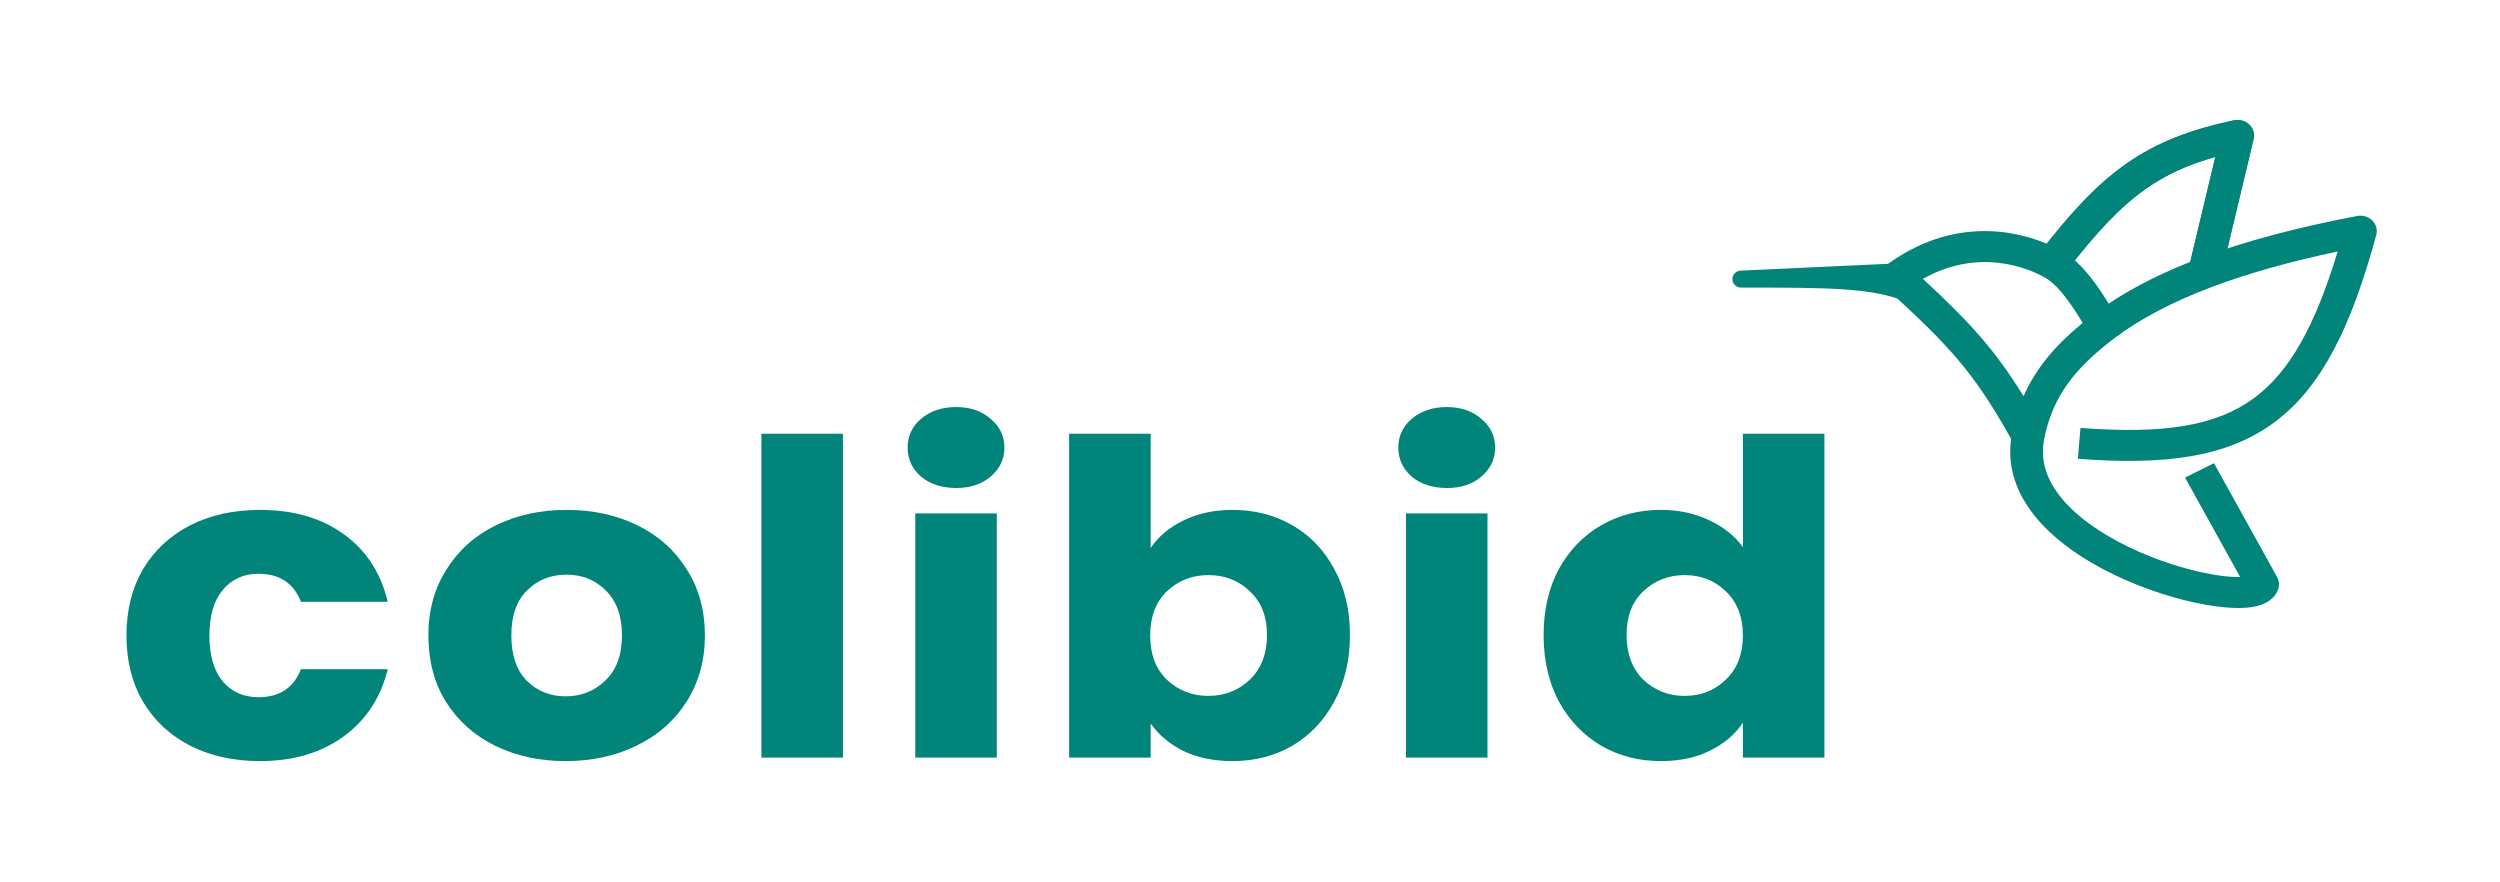
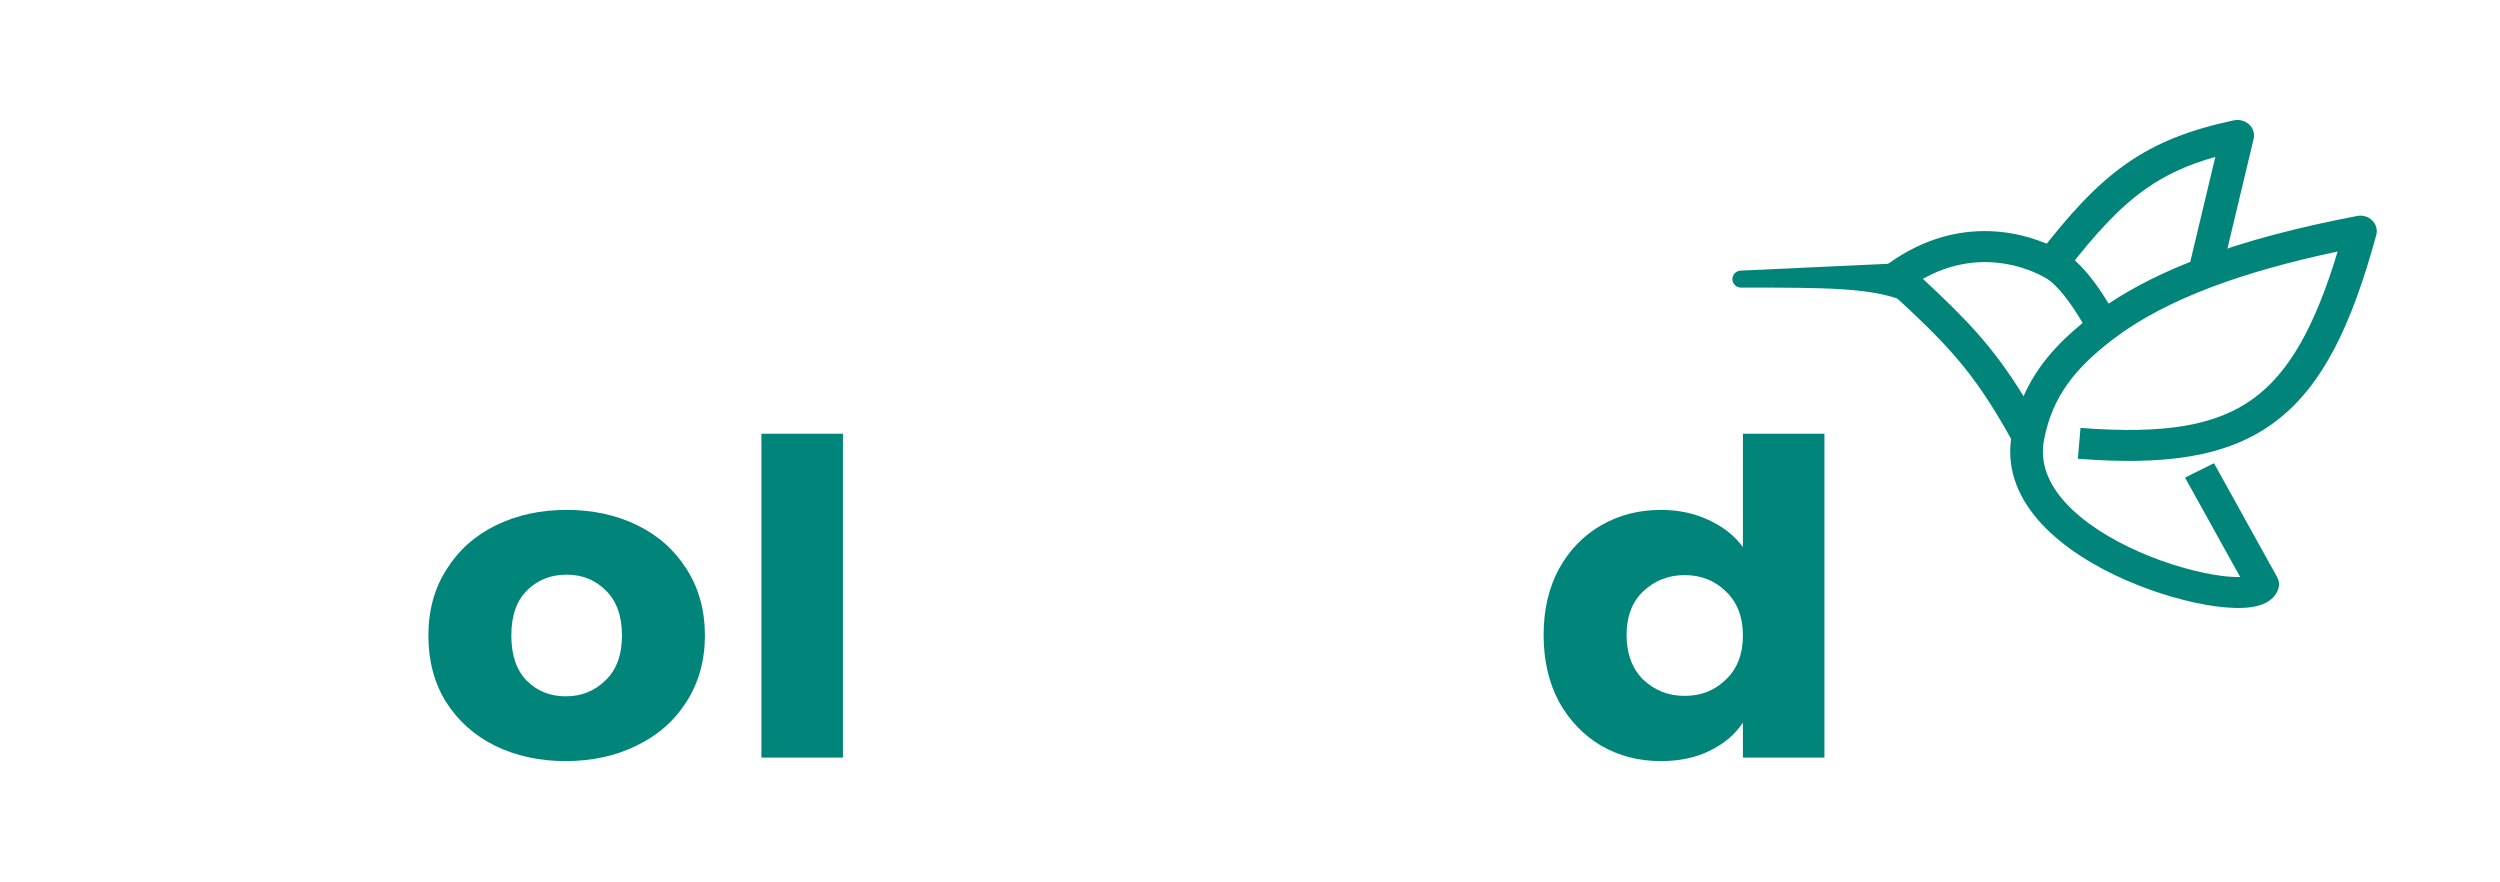
<svg xmlns="http://www.w3.org/2000/svg" width="771" height="272" viewBox="0 0 771 272" fill="none">
-   <path fill-rule="evenodd" clip-rule="evenodd" d="M693.641 38.391C692.395 37.235 690.598 36.755 688.888 37.12C675.38 40.001 665.106 43.946 655.729 50.515C646.455 57.014 638.361 65.88 628.901 78.106L637.199 83.701C646.491 71.693 653.86 63.774 661.872 58.158C668 53.864 674.68 50.797 683.206 48.389L675.144 82.138L685.133 84.217L695.023 42.818C695.407 41.218 694.88 39.547 693.641 38.391Z" fill="#01857A" />
  <path fill-rule="evenodd" clip-rule="evenodd" d="M693.641 38.391C692.395 37.235 690.598 36.755 688.888 37.12C675.38 40.001 665.106 43.946 655.729 50.515C646.455 57.014 638.361 65.88 628.901 78.106L637.199 83.701C646.491 71.693 653.86 63.774 661.872 58.158C668 53.864 674.68 50.797 683.206 48.389L675.144 82.138L685.133 84.217L695.023 42.818C695.407 41.218 694.88 39.547 693.641 38.391Z" fill="#01857A" />
  <path fill-rule="evenodd" clip-rule="evenodd" d="M586.64 82.54C586.132 81.712 585.199 81.224 584.213 81.269L536.82 83.456C535.365 83.523 534.23 84.713 534.264 86.138C534.299 87.562 535.489 88.699 536.946 88.699C537.31 88.699 537.671 88.699 538.031 88.699C550.468 88.699 560.17 88.699 568.099 89.215C576.245 89.745 582.299 90.811 587.328 92.868C588.397 93.305 589.633 93.021 590.392 92.164C591.15 91.307 591.26 90.07 590.663 89.098L586.64 82.54Z" fill="#01857A" />
  <path fill-rule="evenodd" clip-rule="evenodd" d="M731.619 68.002C730.423 66.808 728.669 66.281 726.965 66.605C709.02 70.021 692.619 74.263 678.317 79.663C667.833 83.62 658.411 88.225 650.309 93.635C649.706 92.639 649.021 91.549 648.271 90.418C645.496 86.238 641.262 80.613 636.469 77.777C628.665 73.159 608.539 65.416 586.58 78.537C585.061 79.444 583.54 80.449 582.021 81.556L581.582 88.762C600.466 106.143 608.295 113.95 620.223 135.344C618.81 145.465 622.943 154.279 629.471 161.391C636.288 168.817 645.928 174.668 655.58 178.897C665.261 183.14 675.343 185.921 683.38 186.998C687.358 187.532 691.119 187.687 694.186 187.256C695.717 187.041 697.346 186.644 698.803 185.882C700.302 185.097 701.895 183.767 702.607 181.674C703.022 180.453 702.905 179.124 702.273 177.987L682.791 142.851L673.862 147.289L690.865 177.951C689.272 177.99 687.234 177.873 684.792 177.545C677.834 176.612 668.694 174.125 659.815 170.233C650.904 166.328 642.636 161.178 637.082 155.128C631.602 149.159 628.99 142.612 630.42 135.412C633.037 122.239 639.891 113.587 651.8 104.516C659.908 98.34 670.063 93.057 682.047 88.531C693.517 84.202 706.56 80.602 720.93 77.572C713.903 100.806 706.021 114.684 695.246 122.691C683.516 131.407 667.294 133.932 641.625 131.967L640.813 141.484C667.102 143.495 686.627 141.232 701.473 130.201C716.159 119.284 725.187 100.549 732.84 72.478C733.273 70.886 732.815 69.195 731.619 68.002ZM624.068 122.2C614.851 107.213 606.83 98.832 593.023 85.995C609.984 76.469 625.185 82.358 631.125 85.873C633.754 87.429 636.941 91.29 639.733 95.498C640.72 96.984 641.587 98.403 642.284 99.597C634.148 106.249 627.983 113.299 624.068 122.2Z" fill="#01857A" />
-   <path d="M39 195.986C39 188.158 40.715 181.32 44.146 175.471C47.675 169.622 52.528 165.124 58.703 161.974C64.977 158.825 72.133 157.25 80.171 157.25C90.464 157.25 99.041 159.725 105.903 164.674C112.863 169.622 117.421 176.596 119.578 185.594H92.816C90.562 179.835 86.2 176.956 79.73 176.956C75.123 176.956 71.447 178.621 68.702 181.95C65.957 185.189 64.585 189.868 64.585 195.986C64.585 202.105 65.957 206.829 68.702 210.158C71.447 213.398 75.123 215.017 79.73 215.017C86.2 215.017 90.562 212.138 92.816 206.379H119.578C117.421 215.197 112.863 222.125 105.903 227.164C98.943 232.203 90.366 234.723 80.171 234.723C72.133 234.723 64.977 233.148 58.703 229.999C52.528 226.85 47.675 222.35 44.146 216.502C40.715 210.653 39 203.814 39 195.986Z" fill="#01857A" />
  <path d="M174.459 234.723C166.421 234.723 159.167 233.148 152.698 229.999C146.326 226.85 141.278 222.35 137.552 216.502C133.926 210.653 132.112 203.814 132.112 195.986C132.112 188.248 133.974 181.455 137.699 175.606C141.424 169.667 146.522 165.124 152.991 161.974C159.461 158.825 166.715 157.25 174.753 157.25C182.791 157.25 190.045 158.825 196.515 161.974C202.985 165.124 208.082 169.667 211.807 175.606C215.532 181.455 217.395 188.248 217.395 195.986C217.395 203.725 215.483 210.563 211.66 216.502C207.935 222.35 202.789 226.85 196.221 229.999C189.751 233.148 182.497 234.723 174.459 234.723ZM174.459 214.747C179.262 214.747 183.33 213.128 186.663 209.889C190.094 206.649 191.81 202.015 191.81 195.986C191.81 189.958 190.143 185.324 186.81 182.085C183.576 178.846 179.557 177.226 174.753 177.226C169.852 177.226 165.784 178.846 162.549 182.085C159.314 185.234 157.697 189.868 157.697 195.986C157.697 202.015 159.265 206.649 162.402 209.889C165.637 213.128 169.656 214.747 174.459 214.747Z" fill="#01857A" />
  <path d="M259.962 133.765V233.643H234.818V133.765H259.962Z" fill="#01857A" />
-   <path d="M294.913 150.502C290.502 150.502 286.875 149.332 284.032 146.993C281.288 144.564 279.915 141.594 279.915 138.085C279.915 134.485 281.288 131.516 284.032 129.177C286.875 126.748 290.502 125.533 294.913 125.533C299.227 125.533 302.756 126.748 305.5 129.177C308.343 131.516 309.764 134.485 309.764 138.085C309.764 141.594 308.343 144.564 305.5 146.993C302.756 149.332 299.227 150.502 294.913 150.502ZM307.412 158.33V233.643H282.268V158.33H307.412Z" fill="#01857A" />
-   <path d="M354.861 168.993C357.214 165.484 360.596 162.649 365.007 160.489C369.418 158.33 374.466 157.25 380.152 157.25C386.915 157.25 393.042 158.825 398.532 161.974C404.021 165.124 408.334 169.622 411.471 175.471C414.706 181.32 416.324 188.113 416.324 195.851C416.324 203.59 414.706 210.428 411.471 216.367C408.334 222.215 404.021 226.759 398.532 229.999C393.042 233.148 386.915 234.722 380.152 234.722C374.368 234.722 369.32 233.688 365.007 231.618C360.693 229.459 357.312 226.625 354.861 223.115V233.643H329.717V133.765H354.861V168.993ZM390.739 195.851C390.739 190.093 388.974 185.594 385.445 182.354C382.014 179.025 377.75 177.361 372.653 177.361C367.653 177.361 363.389 179.025 359.861 182.354C356.43 185.684 354.714 190.228 354.714 195.986C354.714 201.745 356.43 206.289 359.861 209.618C363.389 212.947 367.653 214.612 372.653 214.612C377.652 214.612 381.916 212.947 385.445 209.618C388.974 206.199 390.739 201.61 390.739 195.851Z" fill="#01857A" />
-   <path d="M446.244 150.502C441.833 150.502 438.206 149.332 435.363 146.993C432.618 144.564 431.246 141.594 431.246 138.085C431.246 134.485 432.618 131.516 435.363 129.177C438.206 126.748 441.833 125.533 446.244 125.533C450.557 125.533 454.086 126.748 456.831 129.177C459.674 131.516 461.095 134.485 461.095 138.085C461.095 141.594 459.674 144.564 456.831 146.993C454.086 149.332 450.557 150.502 446.244 150.502ZM458.742 158.33V233.643H433.599V158.33H458.742Z" fill="#01857A" />
  <path d="M476.05 195.851C476.05 188.113 477.618 181.32 480.755 175.471C483.99 169.622 488.351 165.124 493.841 161.974C499.331 158.825 505.457 157.25 512.221 157.25C517.613 157.25 522.514 158.285 526.925 160.354C531.434 162.424 534.963 165.213 537.512 168.723V133.765H562.655V233.643H537.512V222.845C535.159 226.444 531.777 229.324 527.366 231.483C523.053 233.643 518.004 234.722 512.221 234.722C505.457 234.722 499.331 233.148 493.841 229.999C488.351 226.759 483.99 222.215 480.755 216.367C477.618 210.428 476.05 203.59 476.05 195.851ZM537.512 195.986C537.512 190.228 535.747 185.684 532.218 182.354C528.787 179.025 524.573 177.361 519.573 177.361C514.573 177.361 510.31 179.025 506.781 182.354C503.35 185.594 501.634 190.093 501.634 195.851C501.634 201.61 503.35 206.199 506.781 209.618C510.31 212.947 514.573 214.612 519.573 214.612C524.573 214.612 528.787 212.947 532.218 209.618C535.747 206.289 537.512 201.745 537.512 195.986Z" fill="#01857A" />
</svg>